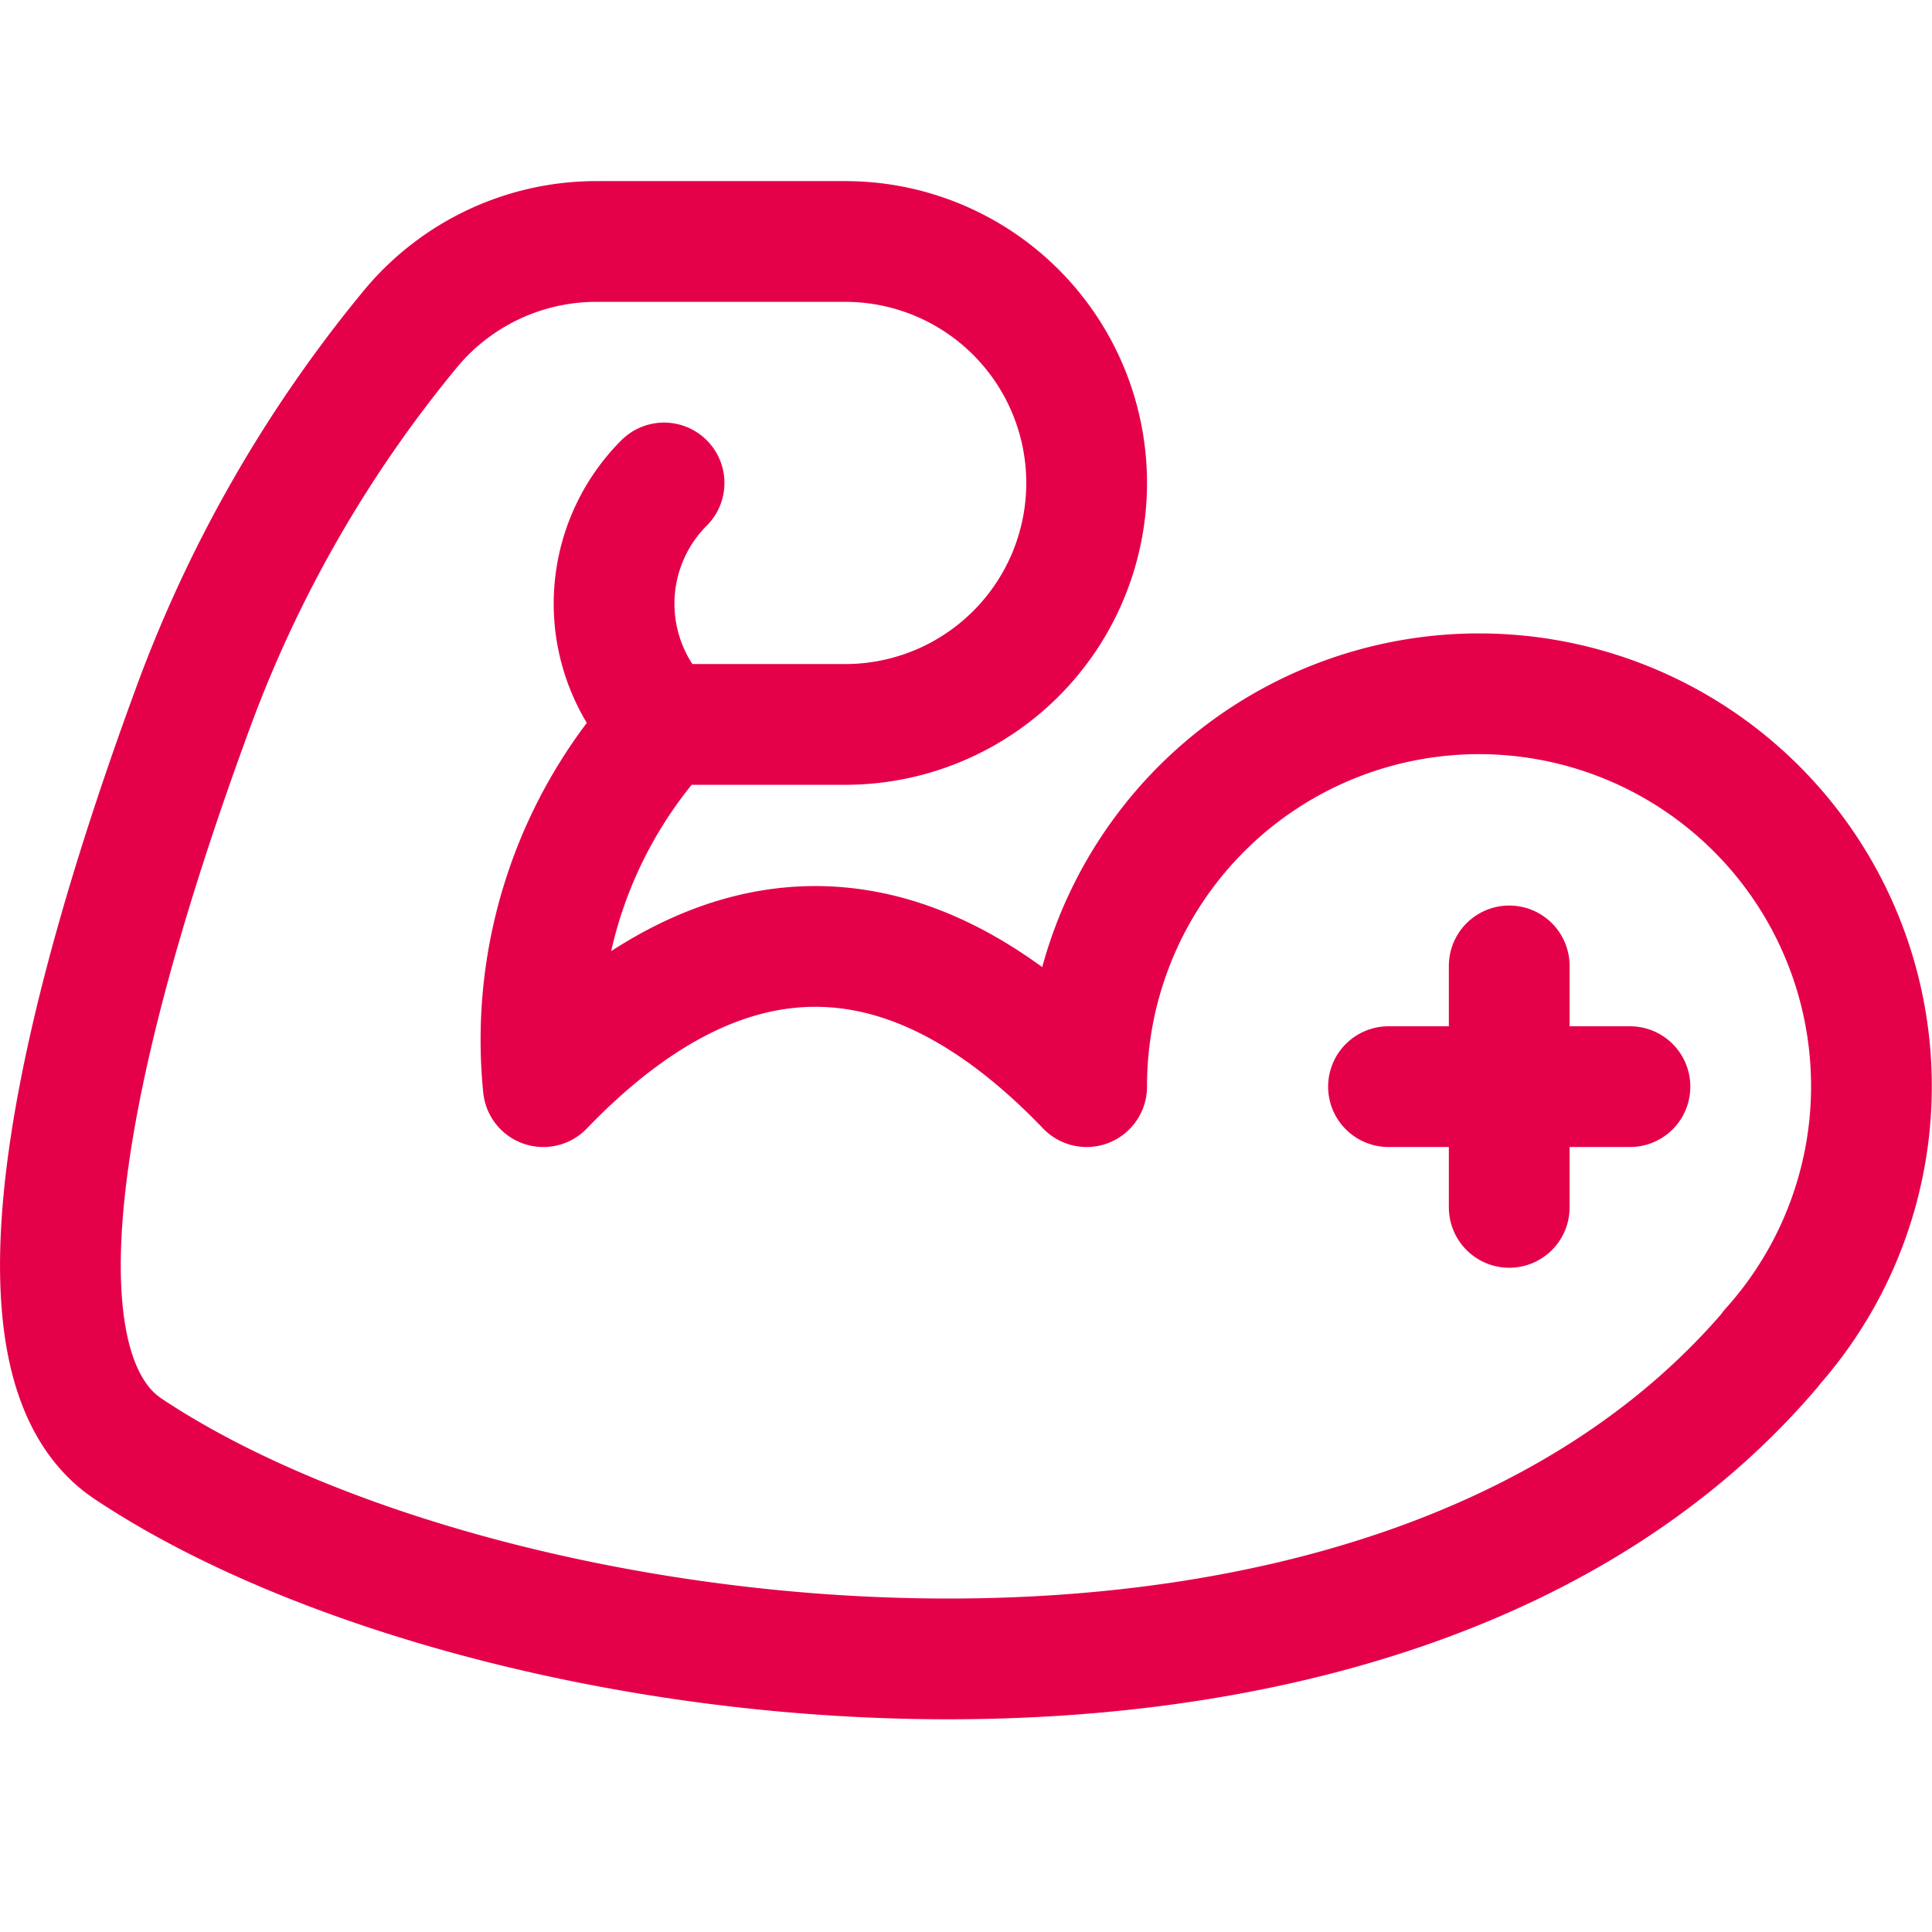
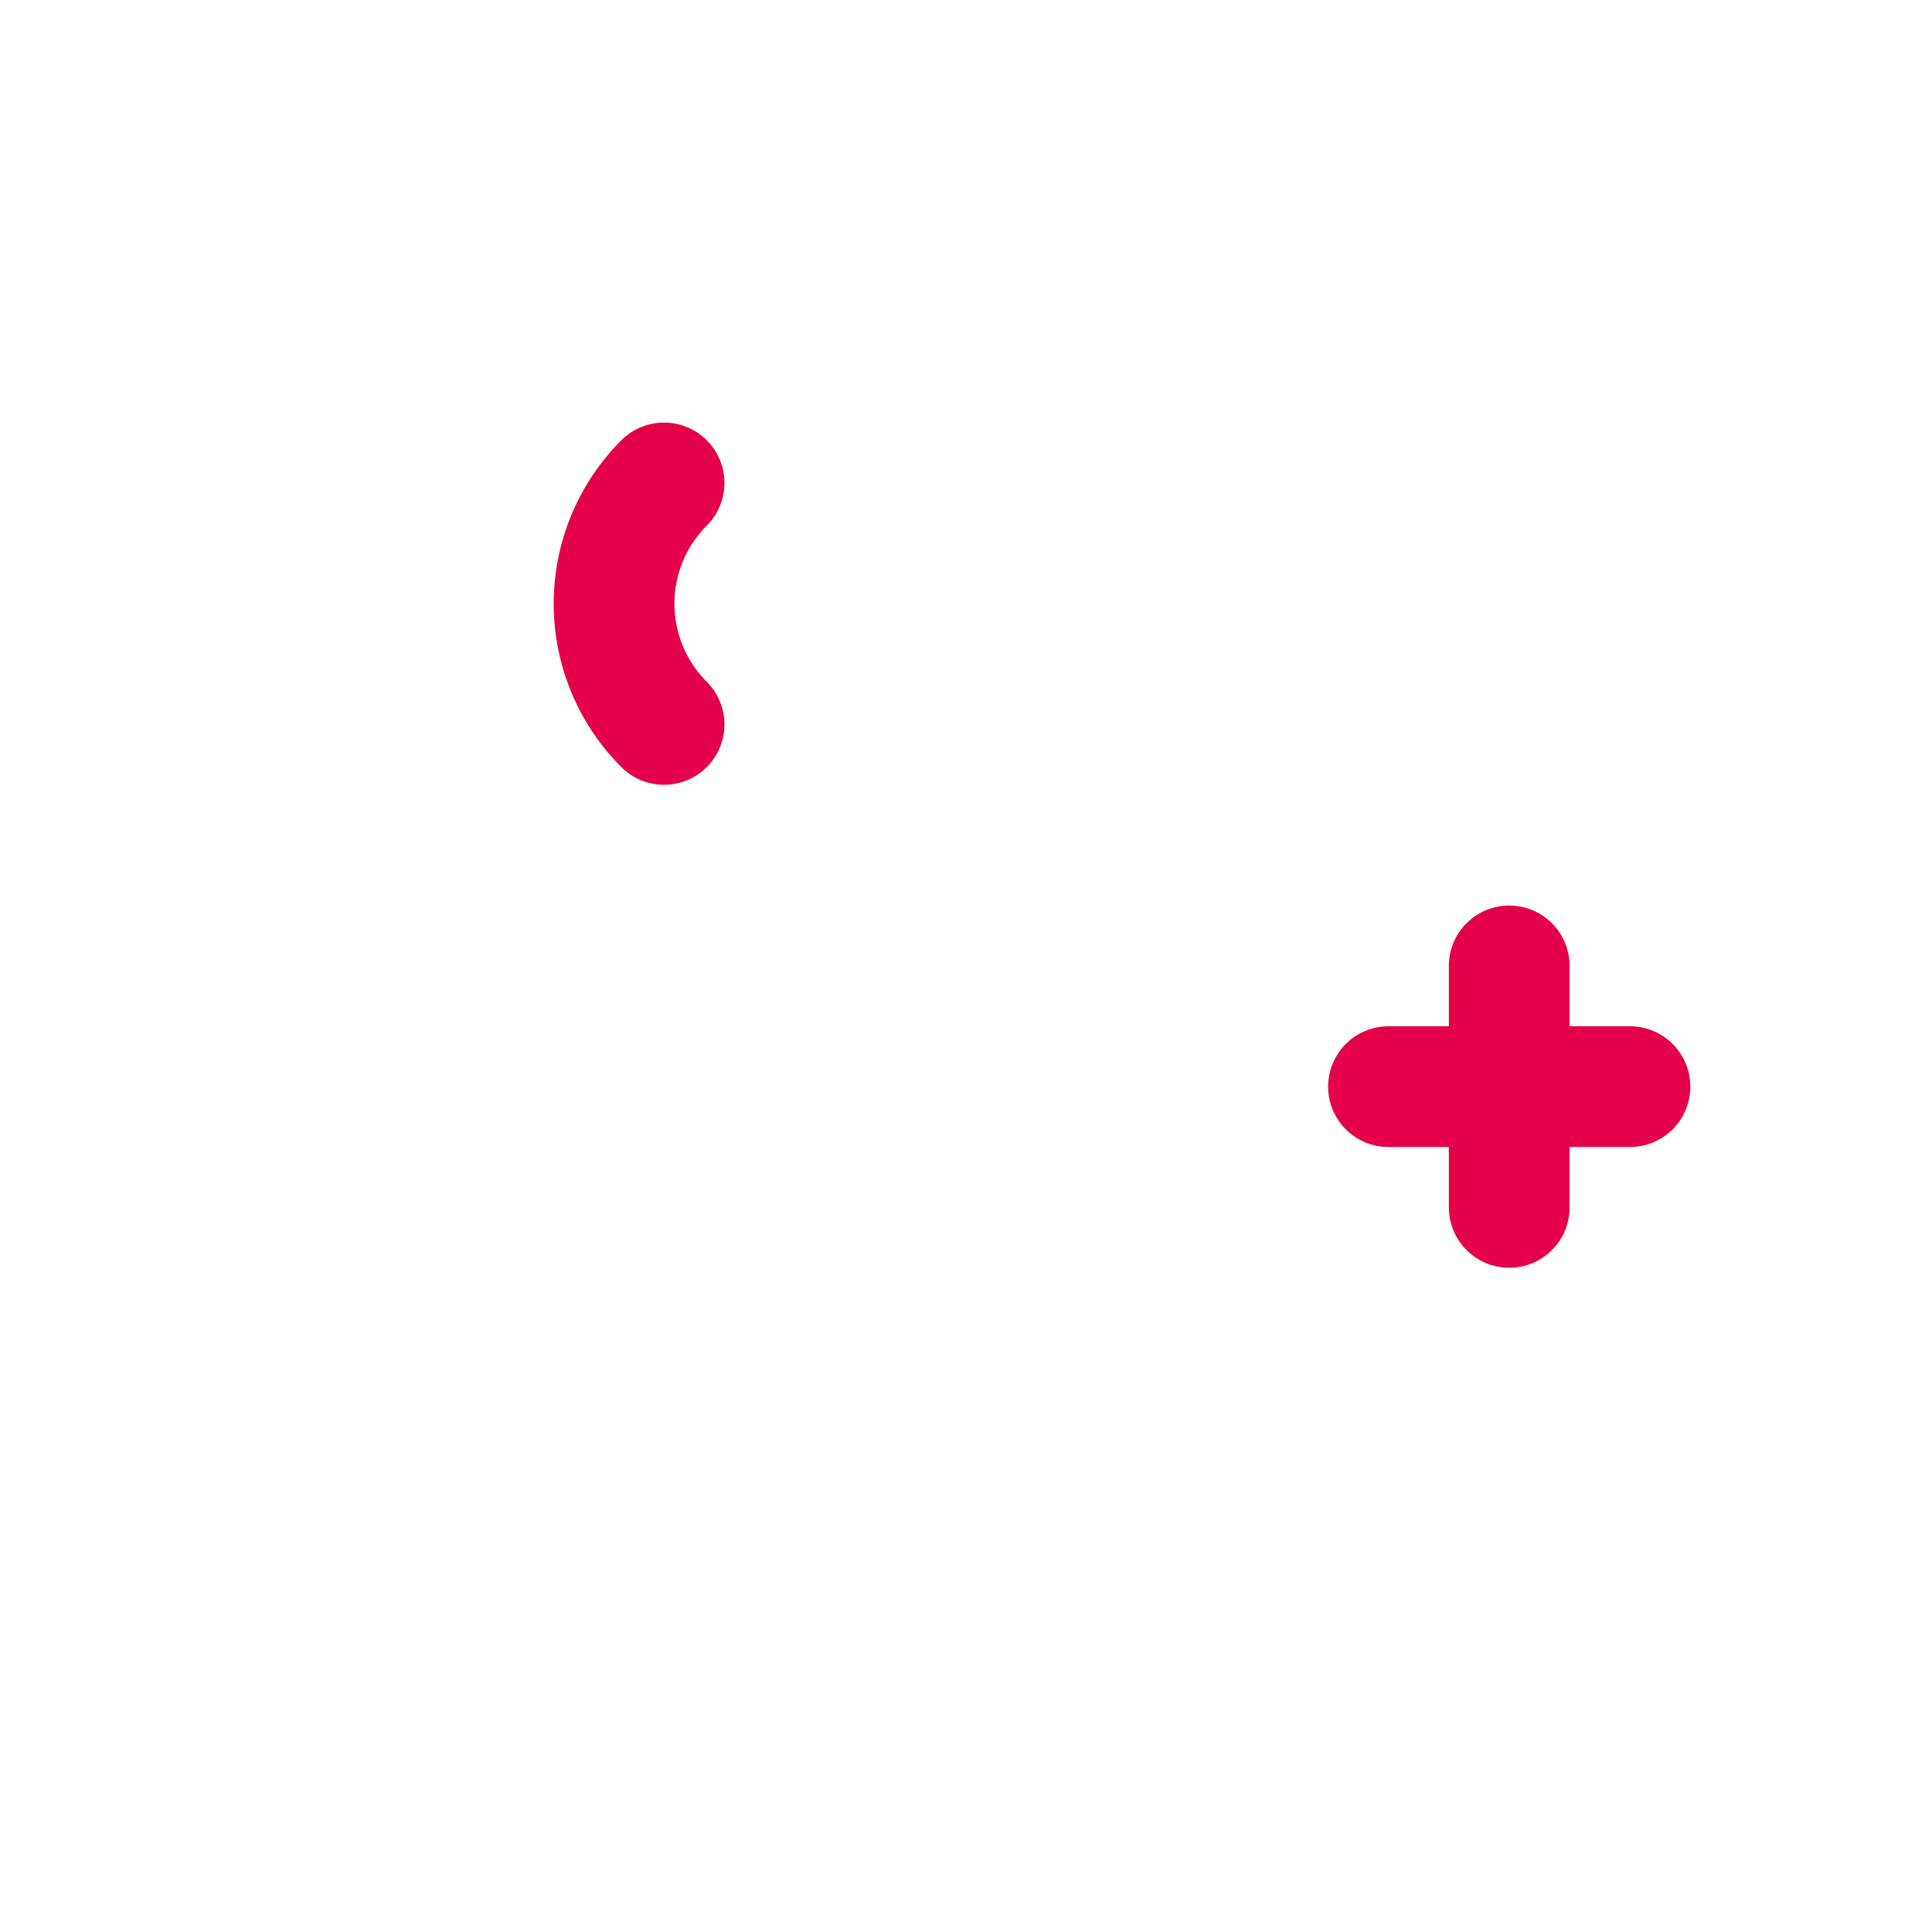
<svg xmlns="http://www.w3.org/2000/svg" version="1.1" viewBox="0 0 80 80" width="80" height="80">
  <g transform="matrix(3.333,0,0,3.333,0,0)">
    <path d="M8.25,9a2.122,2.122,0,0,1,0-3" fill="none" stroke="#e5004a" stroke-linecap="round" stroke-linejoin="round" stroke-width="1.5" />
-     <path d="M22.005,16.754C17.225,22.374,6.092,21,1.592,18c-1.741-1.161-.433-5.838.8-9.19A16.115,16.115,0,0,1,5.1,4.085,3,3,0,0,1,7.415,3H10.5a3,3,0,0,1,0,6H8.25a5.787,5.787,0,0,0-1.5,4.5c1.781-1.852,4.109-2.75,6.75,0a4.875,4.875,0,1,1,8.5,3.254Z" fill="none" stroke="#e5004a" stroke-linecap="round" stroke-linejoin="round" stroke-width="1.5" />
    <path d="M18.75 12L18.75 15" fill="none" stroke="#e5004a" stroke-linecap="round" stroke-linejoin="round" stroke-width="1.5" />
    <path d="M17.25 13.5L20.25 13.5" fill="none" stroke="#e5004a" stroke-linecap="round" stroke-linejoin="round" stroke-width="1.5" />
  </g>
</svg>